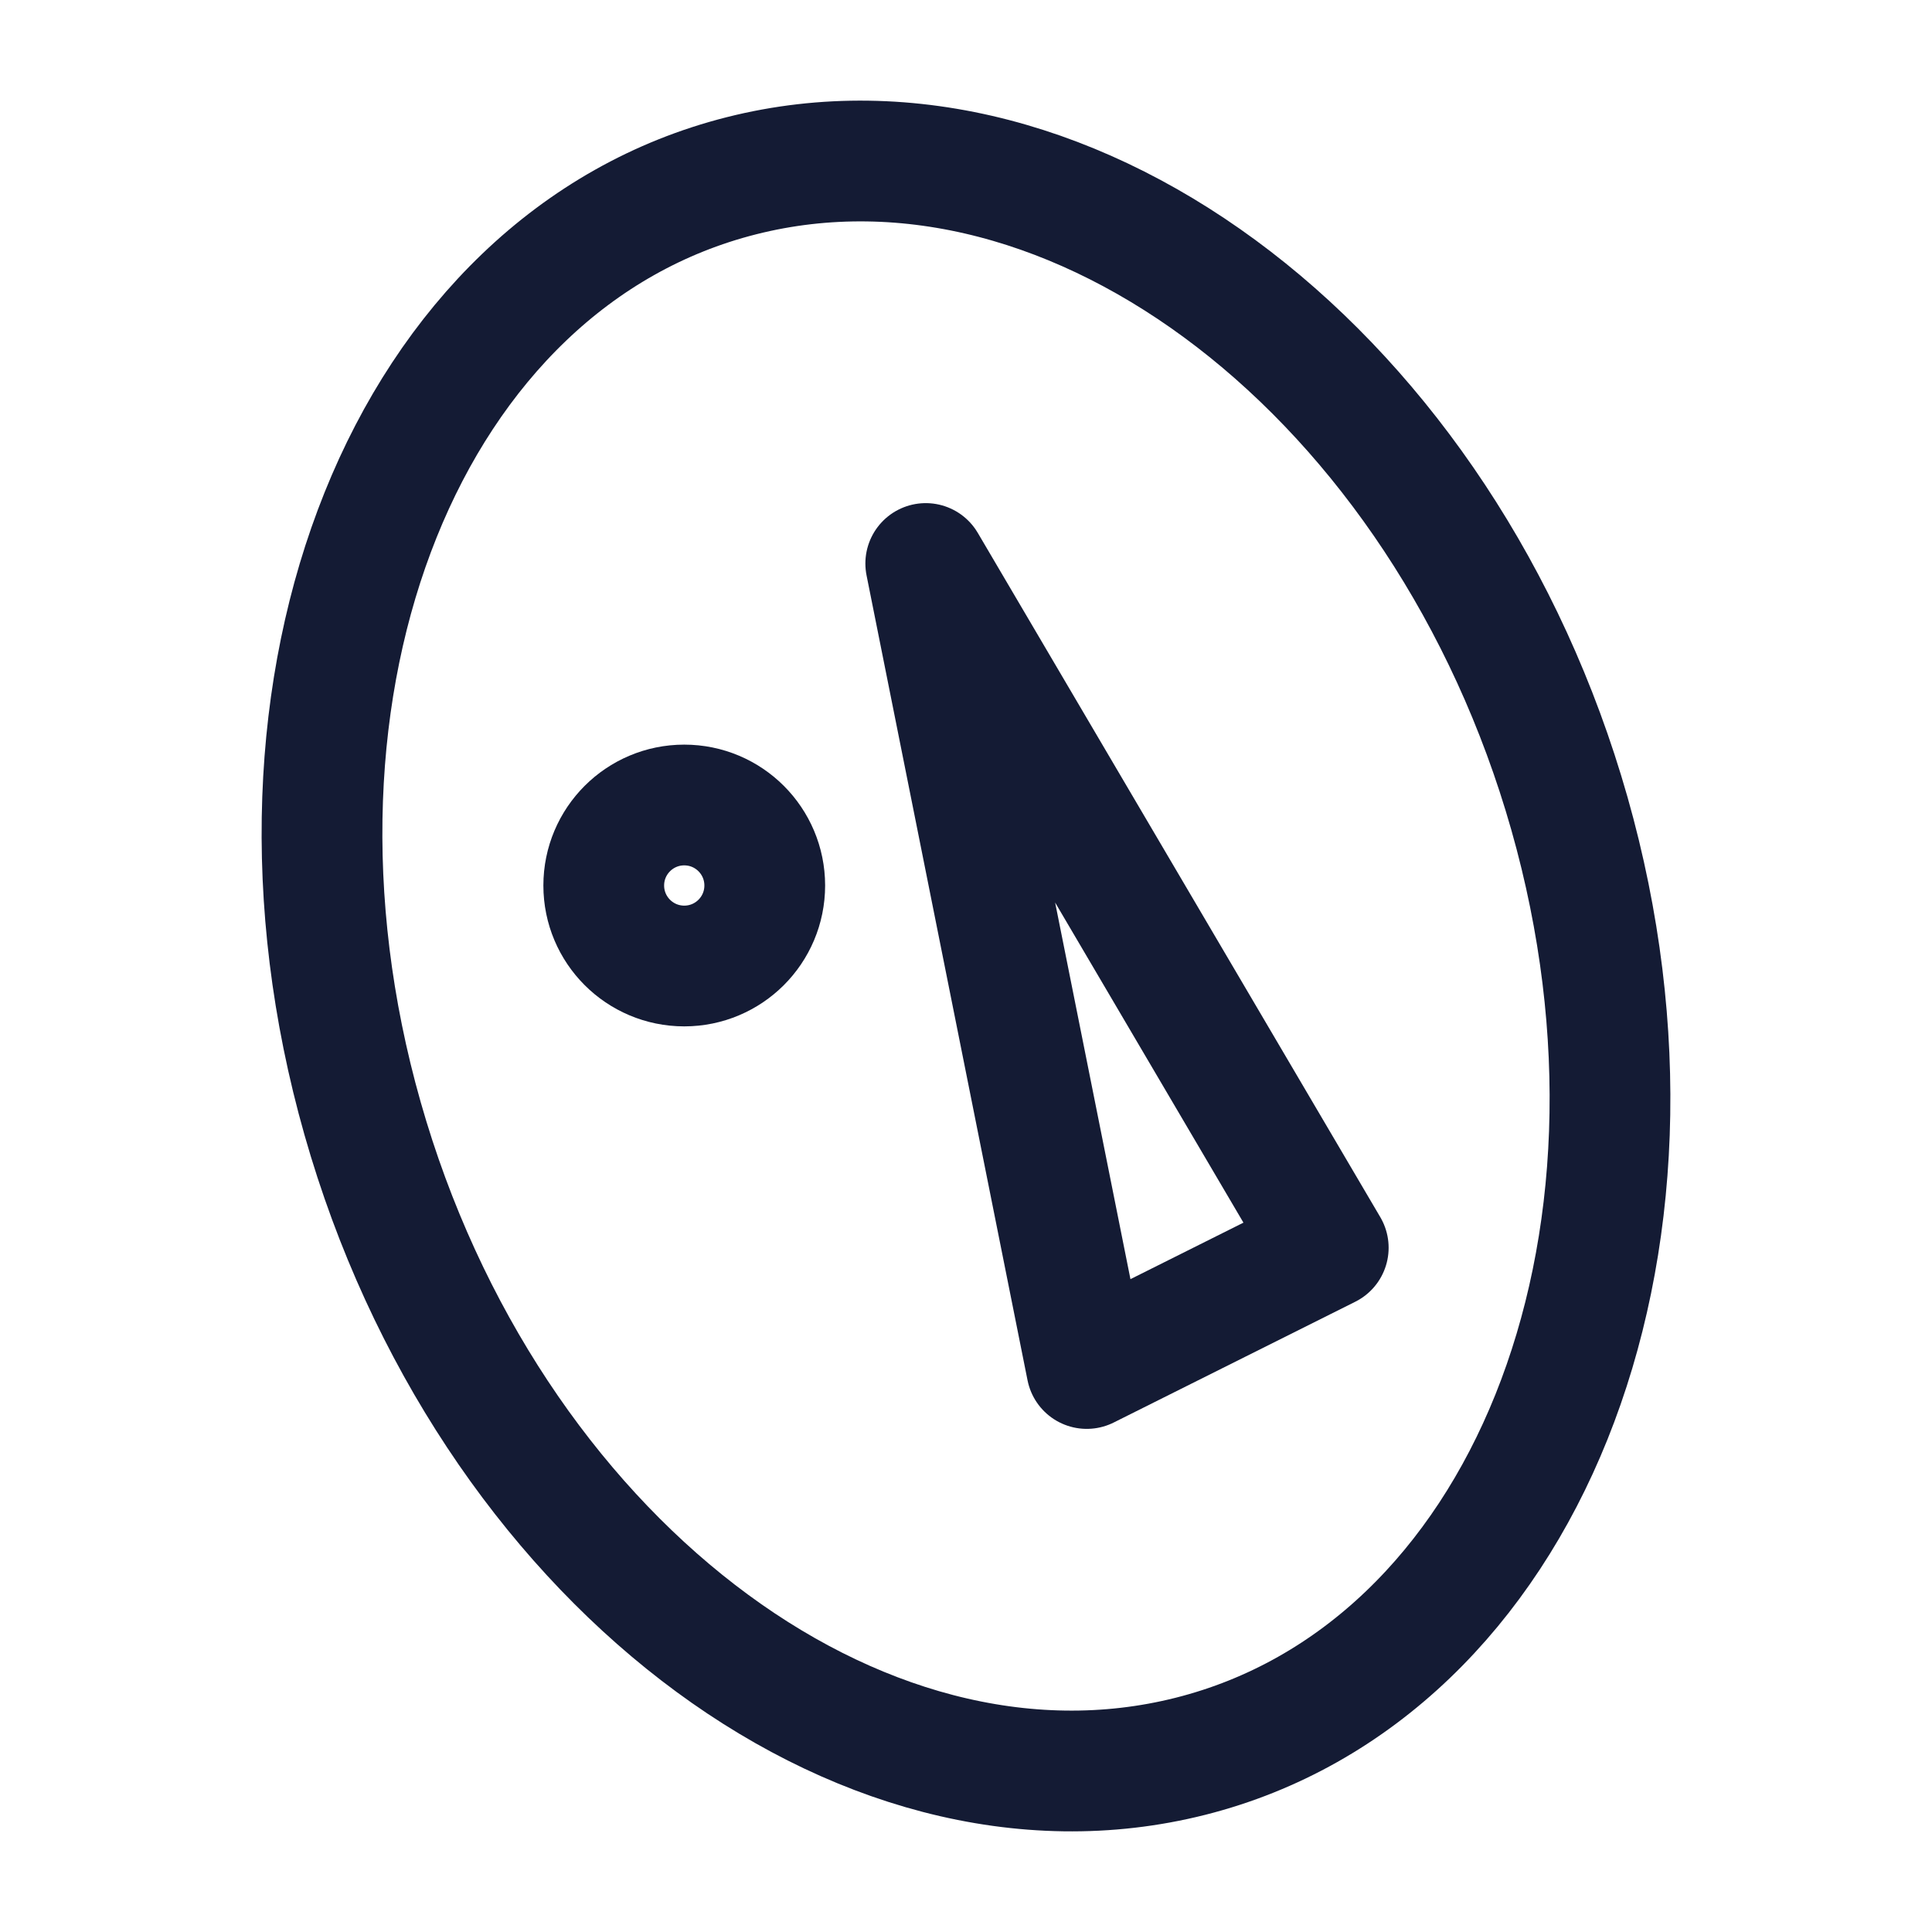
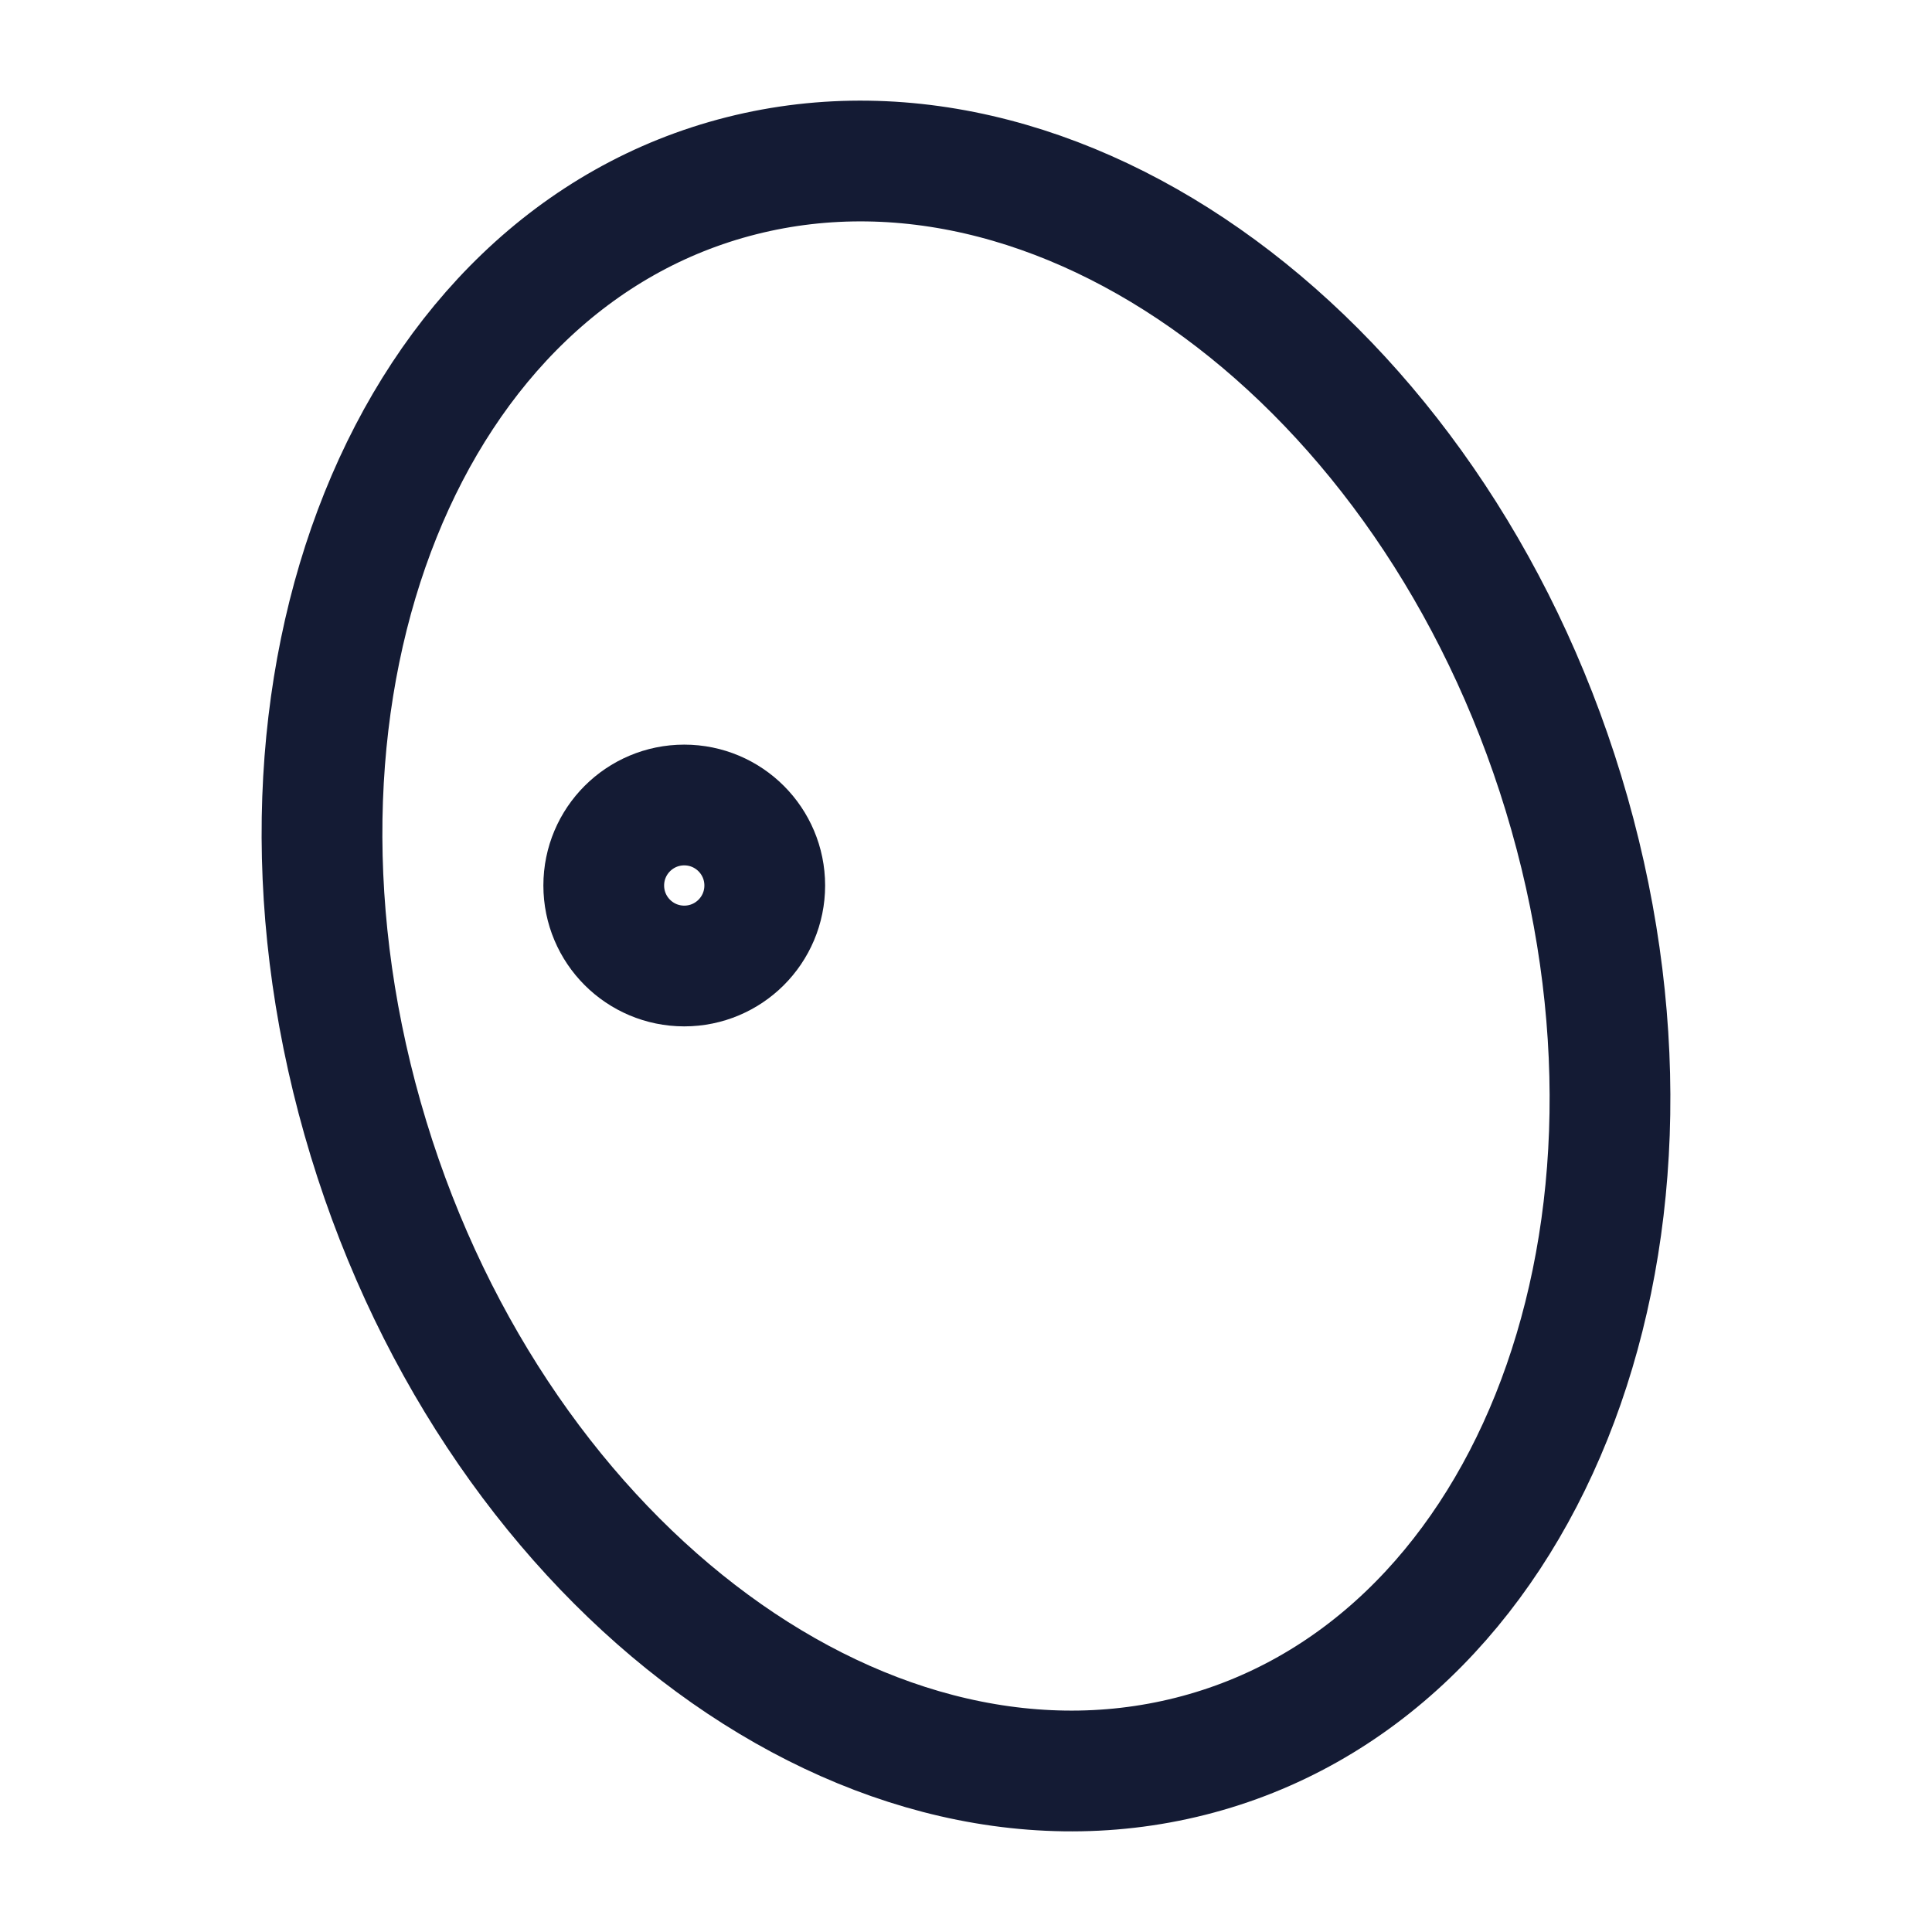
<svg xmlns="http://www.w3.org/2000/svg" width="24" height="24" viewBox="0 0 24 24" fill="none">
  <path d="M19.496 10.106C21.036 15.528 18.929 20.771 14.789 21.817C10.65 22.863 6.045 19.316 4.504 13.894C2.964 8.472 5.071 3.229 9.211 2.183C13.35 1.137 17.955 4.684 19.496 10.106Z" stroke="#141B34" stroke-width="1.5" stroke-linejoin="round" />
-   <path d="M13.5 17L11.5 7L16.5 15.5L13.5 17Z" stroke="#141B34" stroke-width="1.5" stroke-linecap="round" stroke-linejoin="round" />
  <circle cx="8.5" cy="11" r="1" stroke="#141B34" stroke-width="1.5" stroke-linecap="round" stroke-linejoin="round" />
</svg>